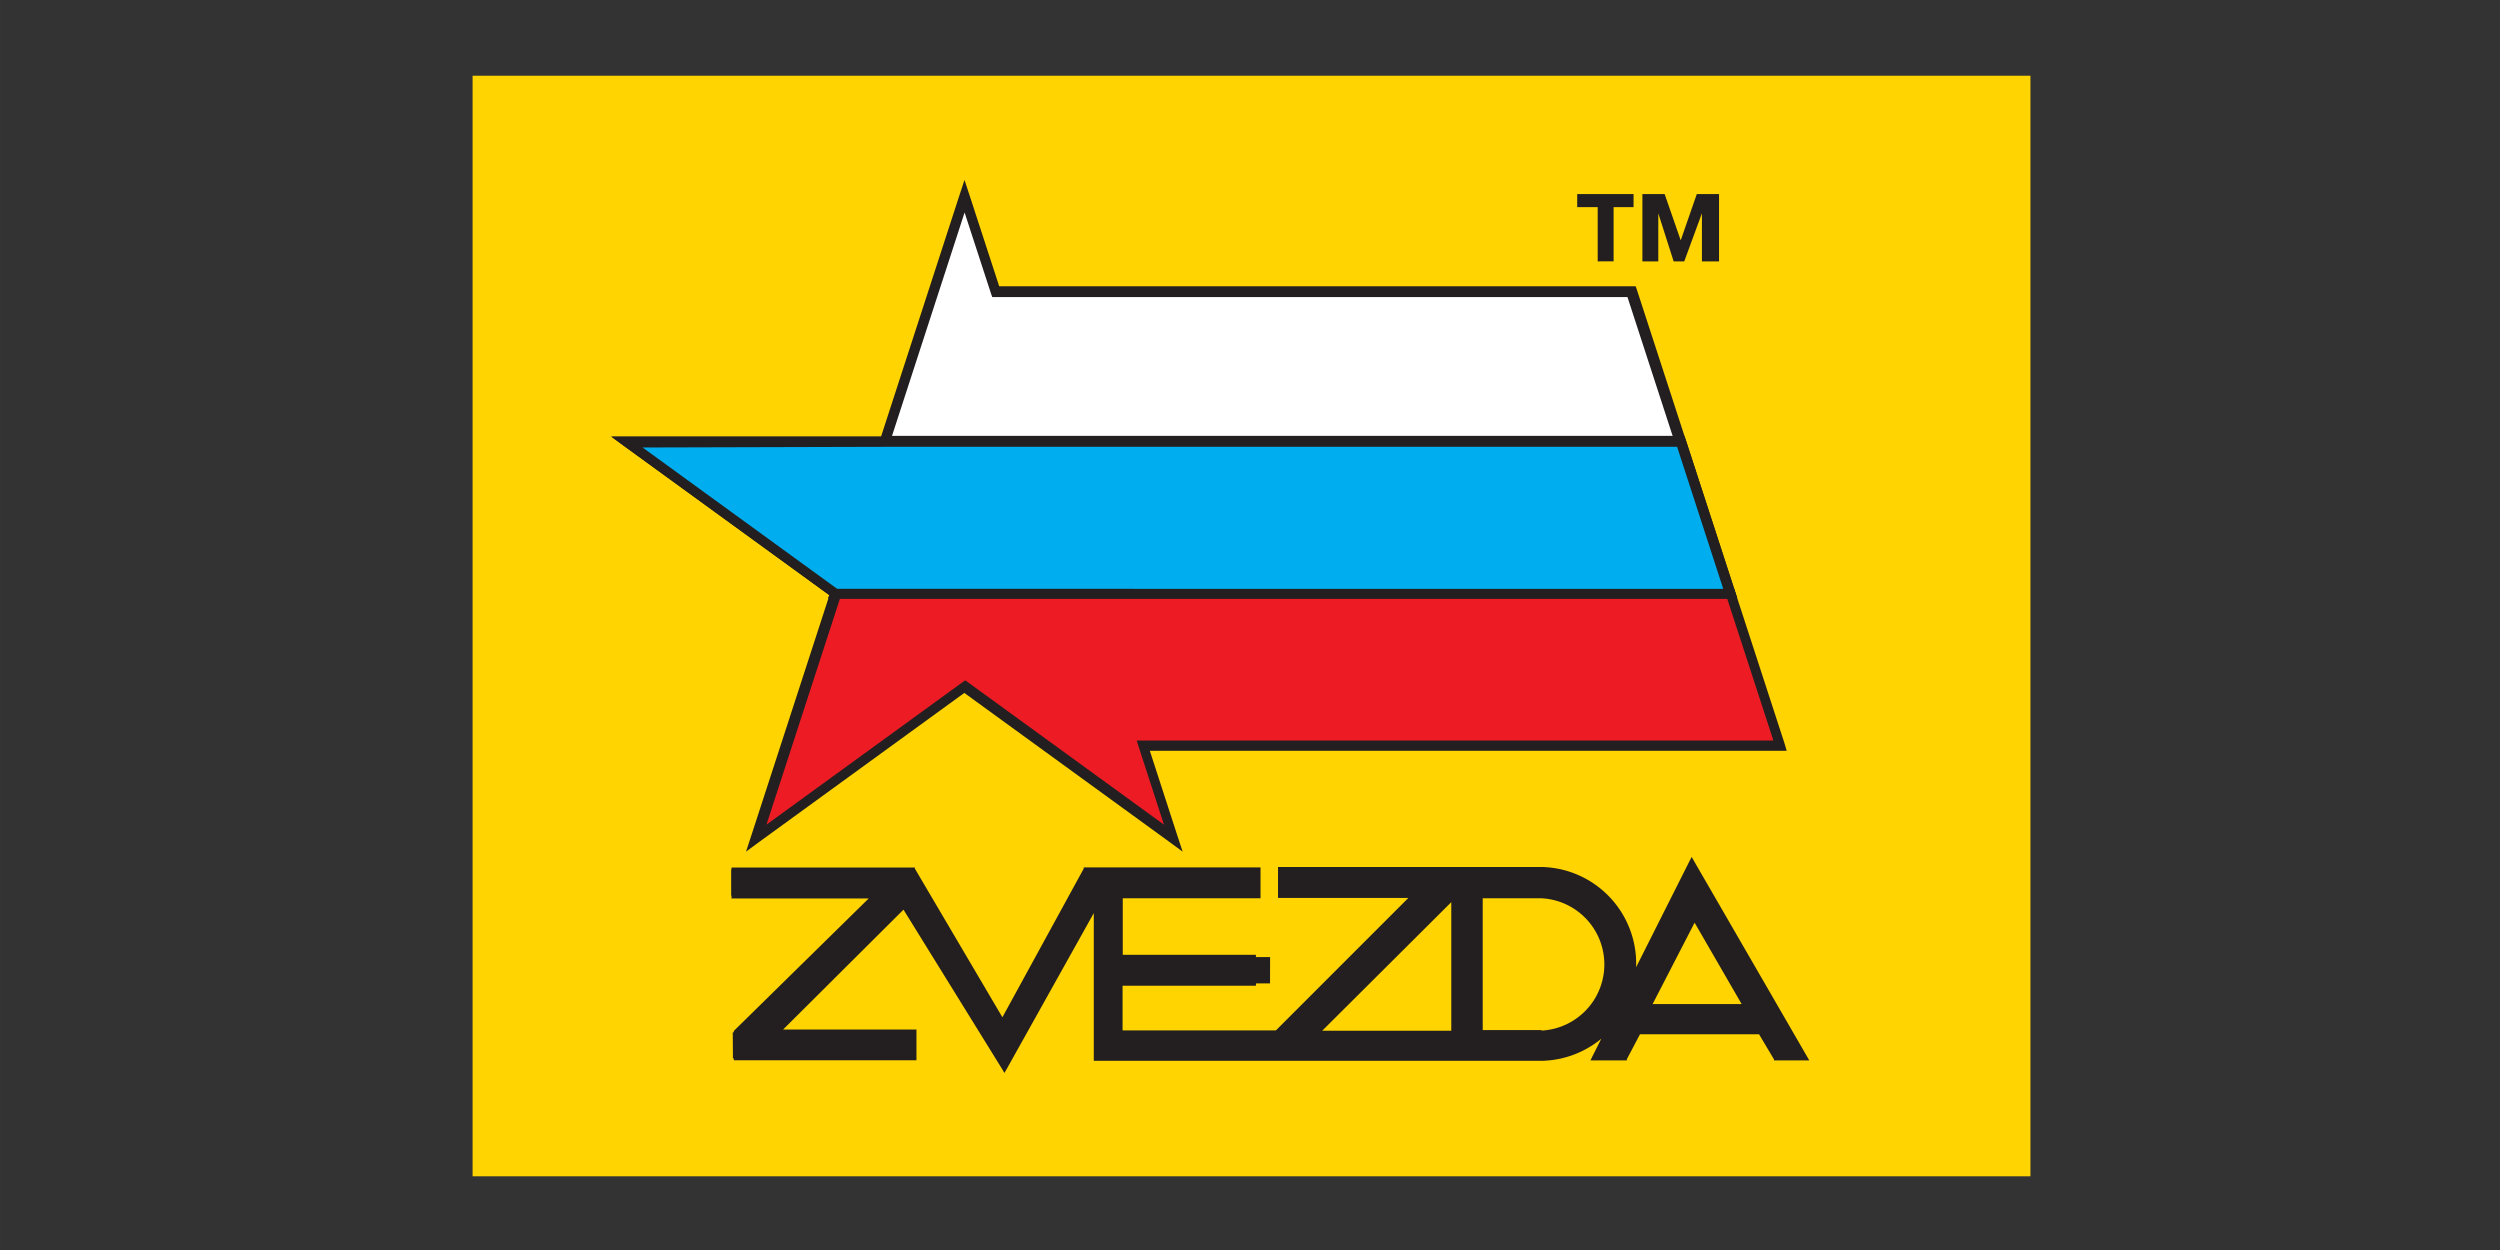
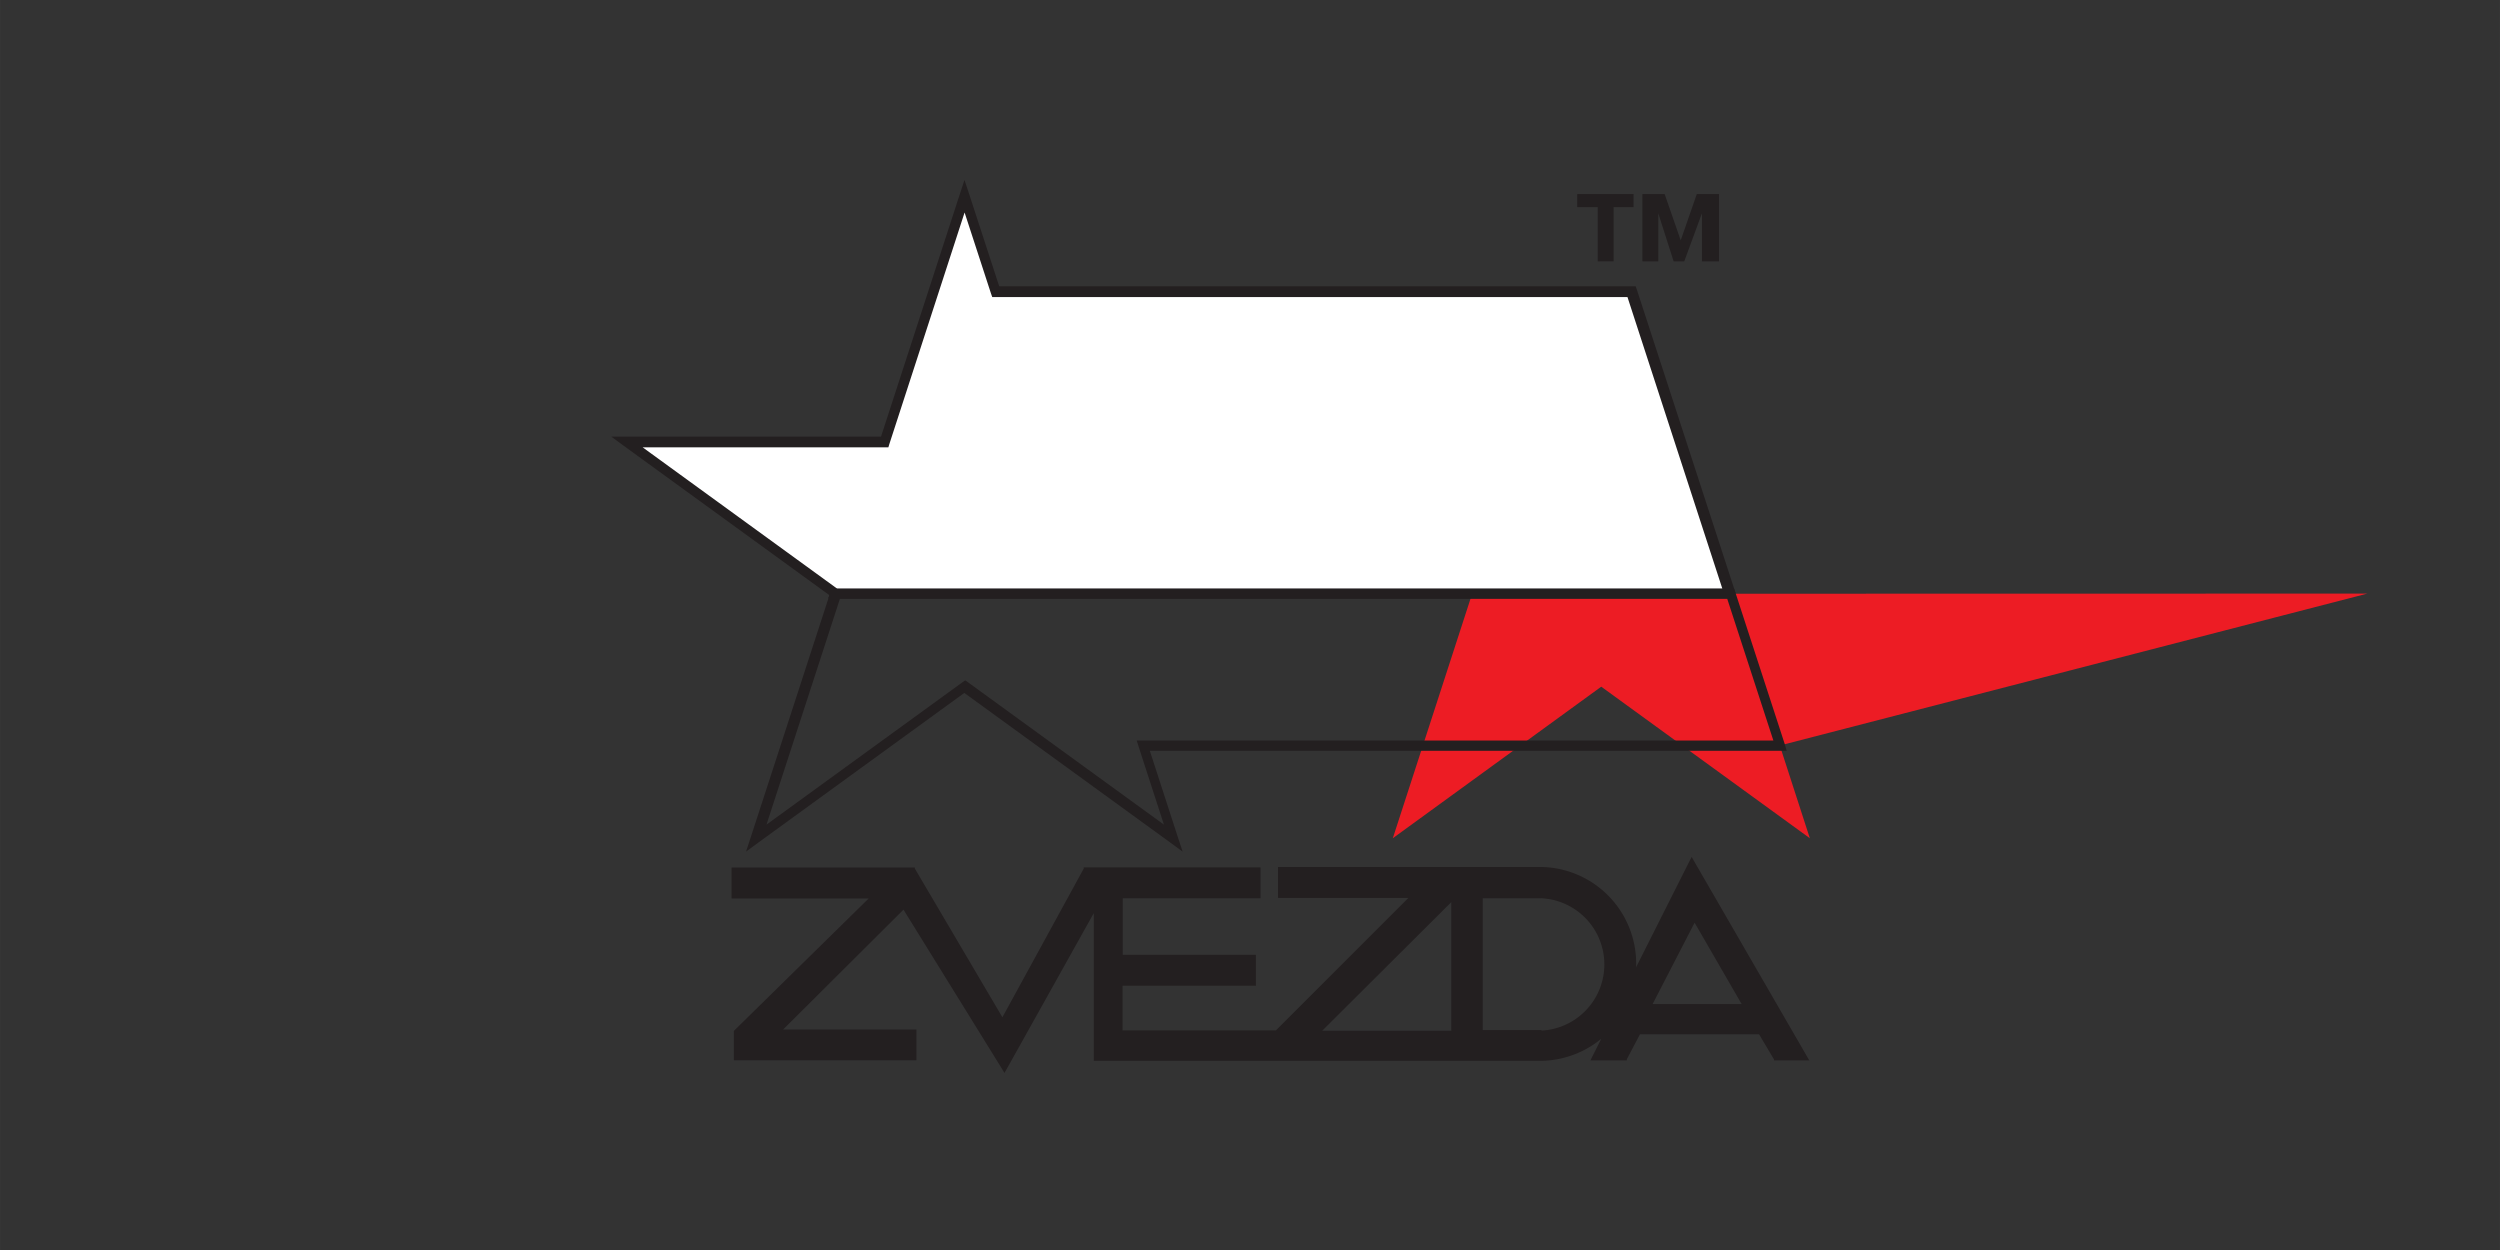
<svg xmlns="http://www.w3.org/2000/svg" width="170.667" height="85.333" viewBox="0 0 45.156 22.578" version="1.1" id="svg1" xml:space="preserve">
  <rect x="0" y="0" width="45.156" height="22.578" fill="#333333" stroke="none" />
  <defs id="defs1">
    <style type="text/css" id="style1">
   
    .fil120 {fill:black}
    .fil129 {fill:#000600}
    .fil137 {fill:#010006}
    .fil123 {fill:#010B01}
    .fil128 {fill:#011602}
    .fil100 {fill:#014767}
    .fil59 {fill:#016896}
    .fil134 {fill:#022802}
    .fil45 {fill:#023802}
    .fil151 {fill:#025776}
    .fil87 {fill:#026788}
    .fil57 {fill:#027799}
    .fil29 {fill:#0288A8}
    .fil27 {fill:#0299B6}
    .fil62 {fill:#02B7C9}
    .fil116 {fill:#034704}
    .fil73 {fill:#034D52}
    .fil101 {fill:#034E71}
    .fil24 {fill:#03558A}
    .fil38 {fill:#03A6BA}
    .fil140 {fill:#040517}
    .fil63 {fill:#04366D}
    .fil163 {fill:#045705}
    .fil25 {fill:#046B74}
    .fil70 {fill:#04A9C5}
    .fil37 {fill:#050A6B}
    .fil11 {fill:#050B31}
    .fil39 {fill:#056B09}
    .fil79 {fill:#0576A8}
    .fil31 {fill:#05CAD5}
    .fil89 {fill:#05F3F6}
    .fil112 {fill:#060001}
    .fil136 {fill:#060A07}
    .fil54 {fill:#060A53}
    .fil171 {fill:#066E30}
    .fil148 {fill:#078D0D}
    .fil164 {fill:#078F30}
    .fil154 {fill:#078F91}
    .fil106 {fill:#07AE93}
    .fil139 {fill:#080205}
    .fil30 {fill:#08758A}
    .fil19 {fill:#08D6E7}
    .fil175 {fill:#096E50}
    .fil56 {fill:#0992AD}
    .fil84 {fill:#09ADAA}
    .fil75 {fill:#0B93C8}
    .fil138 {fill:#0C5115}
    .fil61 {fill:#0CB5D1}
    .fil46 {fill:#0E2394}
    .fil121 {fill:#150000}
    .fil107 {fill:#160705}
    .fil96 {fill:#17AA65}
    .fil126 {fill:#1AA71F}
    .fil76 {fill:#1E5DA2}
    .fil13 {fill:#24D496}
    .fil118 {fill:#2A0501}
    .fil104 {fill:#2CEBF5}
    .fil178 {fill:#2D1060}
    .fil158 {fill:#2EB2CD}
    .fil149 {fill:#2ED1DF}
    .fil69 {fill:#2FACB1}
    .fil122 {fill:#371900}
    .fil169 {fill:#3C2401}
    .fil173 {fill:#442B00}
    .fil130 {fill:#4A0B03}
    .fil117 {fill:#4B3401}
    .fil180 {fill:#53034C}
    .fil153 {fill:#544C0B}
    .fil50 {fill:#552B07}
    .fil124 {fill:#5C4401}
    .fil9 {fill:#63122F}
    .fil0 {fill:#63139A}
    .fil105 {fill:#644D01}
    .fil166 {fill:#670401}
    .fil132 {fill:#690E59}
    .fil115 {fill:#695501}
    .fil14 {fill:#6FCED1}
    .fil125 {fill:#725D00}
    .fil82 {fill:#740C05}
    .fil172 {fill:#745309}
    .fil177 {fill:#766C08}
    .fil127 {fill:#776401}
    .fil43 {fill:#7C6A00}
    .fil114 {fill:#856A02}
    .fil103 {fill:#887702}
    .fil2 {fill:#8C5003}
    .fil33 {fill:#8F3208}
    .fil133 {fill:#900770}
    .fil170 {fill:#901402}
    .fil49 {fill:#90770B}
    .fil5 {fill:#90F7F7}
    .fil51 {fill:#950A8B}
    .fil40 {fill:#968703}
    .fil135 {fill:#992602}
    .fil145 {fill:#9A662E}
    .fil159 {fill:#9C1262}
    .fil179 {fill:#A3209F}
    .fil1 {fill:#A64BD0}
    .fil147 {fill:#A69803}
    .fil88 {fill:#A72602}
    .fil12 {fill:#AB942C}
    .fil42 {fill:#AC1803}
    .fil113 {fill:#AC3308}
    .fil36 {fill:#ACA402}
    .fil94 {fill:#AD910B}
    .fil28 {fill:#AF5109}
    .fil35 {fill:#B1F8F9}
    .fil4 {fill:#B308AD}
    .fil17 {fill:#B36D05}
    .fil143 {fill:#B5AA03}
    .fil74 {fill:#B6AE17}
    .fil146 {fill:#B94603}
    .fil102 {fill:#BBB403}
    .fil55 {fill:#C5BA04}
    .fil15 {fill:#C8FBFB}
    .fil85 {fill:#CA0171}
    .fil77 {fill:#CA5207}
    .fil34 {fill:#CAC303}
    .fil108 {fill:#CB01AA}
    .fil86 {fill:#CB01B4}
    .fil141 {fill:#CBB62E}
    .fil53 {fill:#CC0355}
    .fil41 {fill:#CD191D}
    .fil68 {fill:#CDB20E}
    .fil81 {fill:#CE0392}
    .fil95 {fill:#D06E09}
    .fil168 {fill:#D0702D}
    .fil64 {fill:#D0EFF1}
    .fil152 {fill:#D1B04F}
    .fil10 {fill:#D28E08}
    .fil161 {fill:#D3CB2F}
    .fil119 {fill:#D3CC0D}
    .fil111 {fill:#D501A9}
    .fil78 {fill:#D701B7}
    .fil160 {fill:#D706C7}
    .fil167 {fill:#D76E56}
    .fil176 {fill:#D78C31}
    .fil91 {fill:#D8FBFB}
    .fil157 {fill:#DD5DA8}
    .fil66 {fill:#DD671F}
    .fil3 {fill:#DFA0DC}
    .fil21 {fill:#E69209}
    .fil142 {fill:#E702B6}
    .fil60 {fill:#E7D30C}
    .fil93 {fill:#E802C8}
    .fil47 {fill:#E9B007}
    .fil58 {fill:#E9FAFB}
    .fil65 {fill:#EA04D5}
    .fil174 {fill:#EA9030}
    .fil165 {fill:#EA954F}
    .fil26 {fill:#EBAF2F}
    .fil156 {fill:#EBD032}
    .fil71 {fill:#ECAC54}
    .fil16 {fill:#EF61E1}
    .fil162 {fill:#EFD150}
    .fil90 {fill:#F1B16E}
    .fil20 {fill:#F4B789}
    .fil8 {fill:#F4CF71}
    .fil44 {fill:#F4CF8F}
    .fil22 {fill:#F4EF4F}
    .fil150 {fill:#F5D6AE}
    .fil32 {fill:#F7E8AA}
    .fil18 {fill:#F7ECD5}
    .fil7 {fill:#F8F270}
    .fil144 {fill:#F904F3}
    .fil6 {fill:#F992F5}
    .fil83 {fill:#F9B1F8}
    .fil92 {fill:#FA01D8}
    .fil52 {fill:#FAD1F9}
    .fil72 {fill:#FAE8B8}
    .fil48 {fill:#FAE8FB}
    .fil67 {fill:#FAE9C7}
    .fil23 {fill:#FBF391}
    .fil99 {fill:#FBF6D7}
    .fil109 {fill:#FBF8C8}
    .fil97 {fill:#FBF9B9}
    .fil98 {fill:#FBFAA8}
    .fil80 {fill:#FC02E6}
    .fil155 {fill:#FCF8E8}
    .fil110 {fill:#FCFBFC}
    .fil131 {fill:#FEFEF9}
   
  </style>
    <style type="text/css" id="style1-5">
   
    .fil120 {fill:black}
    .fil129 {fill:#000600}
    .fil137 {fill:#010006}
    .fil123 {fill:#010B01}
    .fil128 {fill:#011602}
    .fil100 {fill:#014767}
    .fil59 {fill:#016896}
    .fil134 {fill:#022802}
    .fil45 {fill:#023802}
    .fil151 {fill:#025776}
    .fil87 {fill:#026788}
    .fil57 {fill:#027799}
    .fil29 {fill:#0288A8}
    .fil27 {fill:#0299B6}
    .fil62 {fill:#02B7C9}
    .fil116 {fill:#034704}
    .fil73 {fill:#034D52}
    .fil101 {fill:#034E71}
    .fil24 {fill:#03558A}
    .fil38 {fill:#03A6BA}
    .fil140 {fill:#040517}
    .fil63 {fill:#04366D}
    .fil163 {fill:#045705}
    .fil25 {fill:#046B74}
    .fil70 {fill:#04A9C5}
    .fil37 {fill:#050A6B}
    .fil11 {fill:#050B31}
    .fil39 {fill:#056B09}
    .fil79 {fill:#0576A8}
    .fil31 {fill:#05CAD5}
    .fil89 {fill:#05F3F6}
    .fil112 {fill:#060001}
    .fil136 {fill:#060A07}
    .fil54 {fill:#060A53}
    .fil171 {fill:#066E30}
    .fil148 {fill:#078D0D}
    .fil164 {fill:#078F30}
    .fil154 {fill:#078F91}
    .fil106 {fill:#07AE93}
    .fil139 {fill:#080205}
    .fil30 {fill:#08758A}
    .fil19 {fill:#08D6E7}
    .fil175 {fill:#096E50}
    .fil56 {fill:#0992AD}
    .fil84 {fill:#09ADAA}
    .fil75 {fill:#0B93C8}
    .fil138 {fill:#0C5115}
    .fil61 {fill:#0CB5D1}
    .fil46 {fill:#0E2394}
    .fil121 {fill:#150000}
    .fil107 {fill:#160705}
    .fil96 {fill:#17AA65}
    .fil126 {fill:#1AA71F}
    .fil76 {fill:#1E5DA2}
    .fil13 {fill:#24D496}
    .fil118 {fill:#2A0501}
    .fil104 {fill:#2CEBF5}
    .fil178 {fill:#2D1060}
    .fil158 {fill:#2EB2CD}
    .fil149 {fill:#2ED1DF}
    .fil69 {fill:#2FACB1}
    .fil122 {fill:#371900}
    .fil169 {fill:#3C2401}
    .fil173 {fill:#442B00}
    .fil130 {fill:#4A0B03}
    .fil117 {fill:#4B3401}
    .fil180 {fill:#53034C}
    .fil153 {fill:#544C0B}
    .fil50 {fill:#552B07}
    .fil124 {fill:#5C4401}
    .fil9 {fill:#63122F}
    .fil0 {fill:#63139A}
    .fil105 {fill:#644D01}
    .fil166 {fill:#670401}
    .fil132 {fill:#690E59}
    .fil115 {fill:#695501}
    .fil14 {fill:#6FCED1}
    .fil125 {fill:#725D00}
    .fil82 {fill:#740C05}
    .fil172 {fill:#745309}
    .fil177 {fill:#766C08}
    .fil127 {fill:#776401}
    .fil43 {fill:#7C6A00}
    .fil114 {fill:#856A02}
    .fil103 {fill:#887702}
    .fil2 {fill:#8C5003}
    .fil33 {fill:#8F3208}
    .fil133 {fill:#900770}
    .fil170 {fill:#901402}
    .fil49 {fill:#90770B}
    .fil5 {fill:#90F7F7}
    .fil51 {fill:#950A8B}
    .fil40 {fill:#968703}
    .fil135 {fill:#992602}
    .fil145 {fill:#9A662E}
    .fil159 {fill:#9C1262}
    .fil179 {fill:#A3209F}
    .fil1 {fill:#A64BD0}
    .fil147 {fill:#A69803}
    .fil88 {fill:#A72602}
    .fil12 {fill:#AB942C}
    .fil42 {fill:#AC1803}
    .fil113 {fill:#AC3308}
    .fil36 {fill:#ACA402}
    .fil94 {fill:#AD910B}
    .fil28 {fill:#AF5109}
    .fil35 {fill:#B1F8F9}
    .fil4 {fill:#B308AD}
    .fil17 {fill:#B36D05}
    .fil143 {fill:#B5AA03}
    .fil74 {fill:#B6AE17}
    .fil146 {fill:#B94603}
    .fil102 {fill:#BBB403}
    .fil55 {fill:#C5BA04}
    .fil15 {fill:#C8FBFB}
    .fil85 {fill:#CA0171}
    .fil77 {fill:#CA5207}
    .fil34 {fill:#CAC303}
    .fil108 {fill:#CB01AA}
    .fil86 {fill:#CB01B4}
    .fil141 {fill:#CBB62E}
    .fil53 {fill:#CC0355}
    .fil41 {fill:#CD191D}
    .fil68 {fill:#CDB20E}
    .fil81 {fill:#CE0392}
    .fil95 {fill:#D06E09}
    .fil168 {fill:#D0702D}
    .fil64 {fill:#D0EFF1}
    .fil152 {fill:#D1B04F}
    .fil10 {fill:#D28E08}
    .fil161 {fill:#D3CB2F}
    .fil119 {fill:#D3CC0D}
    .fil111 {fill:#D501A9}
    .fil78 {fill:#D701B7}
    .fil160 {fill:#D706C7}
    .fil167 {fill:#D76E56}
    .fil176 {fill:#D78C31}
    .fil91 {fill:#D8FBFB}
    .fil157 {fill:#DD5DA8}
    .fil66 {fill:#DD671F}
    .fil3 {fill:#DFA0DC}
    .fil21 {fill:#E69209}
    .fil142 {fill:#E702B6}
    .fil60 {fill:#E7D30C}
    .fil93 {fill:#E802C8}
    .fil47 {fill:#E9B007}
    .fil58 {fill:#E9FAFB}
    .fil65 {fill:#EA04D5}
    .fil174 {fill:#EA9030}
    .fil165 {fill:#EA954F}
    .fil26 {fill:#EBAF2F}
    .fil156 {fill:#EBD032}
    .fil71 {fill:#ECAC54}
    .fil16 {fill:#EF61E1}
    .fil162 {fill:#EFD150}
    .fil90 {fill:#F1B16E}
    .fil20 {fill:#F4B789}
    .fil8 {fill:#F4CF71}
    .fil44 {fill:#F4CF8F}
    .fil22 {fill:#F4EF4F}
    .fil150 {fill:#F5D6AE}
    .fil32 {fill:#F7E8AA}
    .fil18 {fill:#F7ECD5}
    .fil7 {fill:#F8F270}
    .fil144 {fill:#F904F3}
    .fil6 {fill:#F992F5}
    .fil83 {fill:#F9B1F8}
    .fil92 {fill:#FA01D8}
    .fil52 {fill:#FAD1F9}
    .fil72 {fill:#FAE8B8}
    .fil48 {fill:#FAE8FB}
    .fil67 {fill:#FAE9C7}
    .fil23 {fill:#FBF391}
    .fil99 {fill:#FBF6D7}
    .fil109 {fill:#FBF8C8}
    .fil97 {fill:#FBF9B9}
    .fil98 {fill:#FBFAA8}
    .fil80 {fill:#FC02E6}
    .fil155 {fill:#FCF8E8}
    .fil110 {fill:#FCFBFC}
    .fil131 {fill:#FEFEF9}
   
  </style>
    <style type="text/css" id="style1-57">
   
    .str2 {stroke:#2B2A29;stroke-width:1.239}
    .str3 {stroke:#2B2A29;stroke-width:0.248}
    .str0 {stroke:#2B2A29;stroke-width:0.266}
    .str1 {stroke:#E31E24;stroke-width:0.266}
    .fil31 {fill:none}
    .fil0 {fill:#FEFEFE}
    .fil39 {fill:#D9DADA}
    .fil41 {fill:#C5C6C6}
    .fil40 {fill:#9D9E9E}
    .fil38 {fill:#898989}
    .fil32 {fill:#2B2A29}
    .fil33 {fill:#FABE72}
    .fil37 {fill:#EF7F61}
    .fil36 {fill:#E31E24}
    .fil30 {fill:#FCFDFE}
    .fil29 {fill:#FAFDFE}
    .fil28 {fill:#F8FCFE}
    .fil27 {fill:#F6FBFE}
    .fil26 {fill:#F4FAFE}
    .fil25 {fill:#F2F9FE}
    .fil24 {fill:#F0F8FE}
    .fil23 {fill:#EEF8FE}
    .fil22 {fill:#ECF7FD}
    .fil21 {fill:#E9F6FD}
    .fil20 {fill:#E7F5FD}
    .fil19 {fill:#E5F4FD}
    .fil18 {fill:#E3F3FD}
    .fil17 {fill:#E1F2FD}
    .fil16 {fill:#DFF1FD}
    .fil15 {fill:#DCF0FC}
    .fil14 {fill:#DBF0FC}
    .fil13 {fill:#D8EEFC}
    .fil12 {fill:#D7EEFC}
    .fil11 {fill:#D4EDFC}
    .fil10 {fill:#D1ECFB}
    .fil9 {fill:#CFEBFB}
    .fil8 {fill:#CDEAFB}
    .fil7 {fill:#CBE9FB}
    .fil6 {fill:#C8E8FB}
    .fil5 {fill:#C6E7FA}
    .fil4 {fill:#C4E6FA}
    .fil3 {fill:#C2E6FA}
    .fil2 {fill:#BFE4FA}
    .fil1 {fill:#BCE3F9}
    .fil42 {fill:#1CBBEE}
    .fil35 {fill:#00A8E7}
    .fil34 {fill:#00A0E3}
   
  </style>
    <style type="text/css" id="style1-8">
   
    .fil1 {fill:#D7B56D}
    .fil0 {fill:#333333}
    .fil3 {fill:#333333;fill-rule:nonzero}
    .fil2 {fill:#333333;fill-rule:nonzero}
   
  </style>
    <style type="text/css" id="style1-0">
   
    .fil1 {fill:#121944}
    .fil0 {fill:#888CA1}
    .fil2 {fill:#EB2525}
   
  </style>
    <style type="text/css" id="style1-9">
   
    .fil0 {fill:#2B2A29}
   
  </style>
    <style type="text/css" id="style1-6">
   
    .fil2 {fill:#05509E}
    .fil0 {fill:#E20E18}
    .fil1 {fill:#FEEB1A}
   
  </style>
    <style type="text/css" id="style1-2">
   
    .fil2 {fill:black}
    .fil1 {fill:teal}
    .fil0 {fill:#FEFE00}
    .fil3 {fill:red}
   
  </style>
    <style type="text/css" id="style1-86">
   
    .fil0 {fill:black}
    .fil1 {fill:#D0282E}
   
  </style>
    <style type="text/css" id="style1-02">
   
    .str0 {stroke:#F7921C;stroke-width:2.812}
    .fil0 {fill:#F7921C;fill-rule:nonzero}
   
  </style>
    <style type="text/css" id="style1-50">
   
    .fil2 {fill:#6C6D71}
    .fil3 {fill:#6C6E6F}
    .fil4 {fill:#6D6F71}
    .fil0 {fill:#EA1E25}
    .fil1 {fill:#EC1E24}
   
  </style>
    <style type="text/css" id="style1-84">
   
    .fil0 {fill:black}
    .fil2 {fill:#D7130F}
    .fil1 {fill:#FDBF00}
   
  </style>
    <style type="text/css" id="style1-91">
   
    .fil0 {fill:black}
    .fil1 {fill:#08C6BD}
   
  </style>
    <style type="text/css" id="style1-63">
   
    .fil0 {fill:black}
    .fil2 {fill:#E20613}
    .fil1 {fill:#FEFEFE}
   
  </style>
  </defs>
  <g id="layer1" transform="scale(1.067)">
    <g fill="none" fill-rule="evenodd" id="g10" transform="matrix(0.299,0,0,0.299,8,1.282)">
      <g fill-rule="nonzero" id="g7">
-         <path d="M 0,0 H 88.2 V 62.31 H 0 Z" fill="#ffd400" id="path1" />
        <path d="M 71.21,29.32 20.53,29.33 20.55,29.29 8.74,20.71 h 14.59 l 4.51,-13.88 1.75,5.38 h 36.05 z" fill="#ffffff" id="path2" />
        <path d="M 71.21,29.04 H 20.54 l 0.27,0.39 0.08,-0.21 L 20.71,29.09 8.9,20.51 8.73,21.04 H 23.54 L 23.6,20.84 28.11,6.96 H 27.6 l 1.75,5.37 0.07,0.2 H 65.6 l -0.28,-0.2 5.57,17.12 z m 0.28,0.2 -5.57,-17.12 -0.07,-0.2 H 29.6 l 0.28,0.2 -1.75,-5.37 -0.28,-0.85 -0.28,0.85 -4.51,13.88 0.28,-0.2 H 7.85 l 0.72,0.53 11.81,8.58 -0.1,-0.34 -0.15,0.39 H 71.6 Z" fill="#231f20" id="path3" />
-         <path d="M 74.01,37.92 H 37.95 l 1.7,5.25 -11.81,-8.58 -11.8,8.58 4.49,-13.84 50.68,-0.01 z" fill="#ed1c24" id="path4" />
+         <path d="M 74.01,37.92 l 1.7,5.25 -11.81,-8.58 -11.8,8.58 4.49,-13.84 50.68,-0.01 z" fill="#ed1c24" id="path4" />
        <path d="M 74.01,37.64 H 37.6 l 0.12,0.38 1.7,5.24 0.45,-0.33 -11.81,-8.58 -0.17,-0.12 -0.17,0.12 -11.81,8.58 0.45,0.33 4.5,-13.84 -0.28,0.2 h 50.67 l -0.28,-0.2 2.8,8.6 z m 0.28,0.2 -2.8,-8.6 -0.07,-0.2 h -51.1 l -0.06,0.2 -4.5,13.84 -0.28,0.85 0.72,-0.53 11.81,-8.58 h -0.34 l 11.81,8.58 0.72,0.53 -0.28,-0.85 -1.7,-5.24 -0.28,0.38 H 74.4 Z" fill="#231f20" id="path5" />
-         <path d="m 23.33,20.71 h 45.08 l 2.8,8.61 -50.68,0.01 0.02,-0.04 -11.81,-8.58 z" fill="#00aeef" id="path6" />
-         <path d="m 23.34,21.01 h 45.07 l -0.28,-0.2 2.8,8.62 0.28,-0.38 H 20.54 l 0.27,0.39 0.08,-0.21 L 20.71,29.1 8.9,20.52 8.73,21.05 Z m 0,-0.58 H 7.85 l 0.72,0.53 11.81,8.58 -0.1,-0.34 -0.15,0.39 H 71.6 l -0.12,-0.38 -2.8,-8.62 -0.07,-0.2 H 23.34 Z m 20.808,30.958 0.004,-1.49 1,0.002 -0.004,1.49 z m -29.502,-6.454 1,-0.002 0.004,1.49 -1,0.002 z M 14.99,55.64 v -1.49 l -0.26,0.01 0.01,1.48 z m 9.83,-1.49 v 1.49 h 0.25 l 0.01,-1.48 z m 39.49,-0.32 -0.19,0.18 0.17,0.19 0.2,-0.19 z" fill="#231f20" id="path7" />
      </g>
      <path d="m 64.21,54.11 a 5.36,5.36 0 0 1 -3.57,1.53 H 35.25 v -8.72 l -5.19,9.29 -5.68,-9.18 -7.16,7.13 h 7.73 v 1.48 H 14.87 v -1.48 l 7.86,-7.72 H 14.78 V 44.95 H 24.9 l 5.07,8.61 4.7,-8.61 h 9.86 v 1.49 h -7.8 v 3.46 h 7.54 v 1.49 h -7.55 v 2.77 h 8.88 l 7.72,-7.72 H 45.76 V 44.95 H 60.6 a 5.35,5.35 0 0 1 5.2,5.34 5.27,5.27 0 0 1 -0.07,0.83 l 0.24,-0.44 3.11,-6.18 6.43,11.12 h -1.72 l -0.88,-1.48 h -6.89 l -0.78,1.48 h -1.78 l 0.68,-1.35 0.06,-0.19 z m -16.42,0.05 h 7.75 v -7.72 z m 12.72,0 a 3.88,3.88 0 0 0 0,-7.75 h -3.46 v 7.72 h 3.46 z m 6.11,-1.49 h 5.46 l -2.89,-5 -2.58,5 z" fill="#231f20" id="path8" />
      <path d="m 64.12,54.02 a 5.21,5.21 0 0 1 -3.48,1.49 H 35.25 l 0.13,0.13 v -9.22 l -0.24,0.43 -5.19,9.29 h 0.22 l -5.68,-9.18 -0.09,-0.14 -0.11,0.11 -7.16,7.13 -0.22,0.22 h 8 l -0.13,-0.13 v 1.48 L 24.91,55.5 H 14.87 L 15,55.63 v -1.48 0.09 l 7.86,-7.72 0.22,-0.22 h -8.26 l 0.13,0.13 v -1.49 l -0.13,0.13 h 10.12 l -0.11,-0.06 5.07,8.61 0.11,0.19 0.11,-0.2 4.7,-8.61 -0.11,0.07 h 9.86 l -0.13,-0.13 v 1.49 L 44.57,46.3 H 36.6 v 3.72 h 7.67 l -0.13,-0.13 v 1.49 l 0.13,-0.13 H 36.6 v 3 h 9.09 l 7.72,-7.72 0.22,-0.22 h -7.87 l 0.13,0.13 v -1.49 l -0.13,0.13 H 60.6 a 5.21,5.21 0 0 1 5,6 l 0.24,0.08 0.24,-0.44 3.11,-6.18 h -0.23 l 6.43,11.12 0.11,-0.19 h -1.72 l 0.11,0.06 -0.88,-1.48 v -0.06 h -7 v 0.07 l -0.78,1.48 0.11,-0.07 h -1.78 l 0.11,0.19 0.68,-1.35 0.06,-0.19 z m 0,0 -0.06,0.19 -0.68,1.35 -0.09,0.19 h 2.06 v -0.07 l 0.78,-1.48 -0.11,0.07 h 6.89 l -0.11,-0.06 0.88,1.48 v 0.06 h 2 l -0.11,-0.19 -6.43,-11.12 -0.12,-0.21 -0.11,0.21 -3.11,6.18 -0.23,0.43 0.24,0.08 A 5.47,5.47 0 0 0 60.6,44.8 h -15 v 1.75 h 7.69 l -0.09,-0.22 -7.72,7.72 h 0.09 -8.9 l 0.13,0.13 v -2.79 l -0.13,0.13 h 7.68 v -1.75 h -7.67 l 0.13,0.13 v -3.46 l -0.13,0.13 h 7.93 V 44.82 H 34.6 v 0.07 l -4.71,8.61 h 0.22 L 25.04,44.89 V 44.83 H 14.66 v 1.75 h 8.08 l -0.09,-0.22 -7.86,7.72 v 1.66 H 25.13 V 54 h -7.86 l 0.09,0.22 7.16,-7.13 h -0.2 l 5.68,9.18 0.11,0.19 0.11,-0.19 5.19,-9.29 -0.24,-0.06 v 8.85 H 60.6 a 5.47,5.47 0 0 0 3.66,-1.57 z" fill="#231f20" fill-rule="nonzero" id="path9" />
      <path d="m 47.79,54.29 h 7.87 v -8.16 l -0.22,0.22 -7.75,7.72 -0.22,0.22 z m 0.09,0 7.75,-7.72 -0.22,-0.09 v 7.72 l 0.13,-0.13 h -7.75 z m 12.64,0 a 4,4 0 1 0 0,-8 h -3.6 v 8 h 0.13 z m 0,-0.26 h -3.46 l 0.13,0.13 v -7.72 l -0.13,0.13 h 3.46 a 3.75,3.75 0 0 1 0,7.49 z m 6.08,-1.21 h 5.68 l -0.11,-0.19 -2.89,-5 -0.12,-0.2 -0.11,0.21 -2.58,5 -0.1,0.19 z m 0.11,-0.07 2.58,-5 h -0.22 l 2.89,5 0.11,-0.19 H 66.6 Z M 62.54,7.44 V 6.7 h 3.19 V 7.44 H 64.6 v 3.07 H 63.7 V 7.44 Z m 4.59,0.35 v 2.72 h -0.9 V 6.7 h 1.26 L 68.4,9.32 69.31,6.7 h 1.26 v 3.81 H 69.6 V 7.79 l -1,2.72 H 68 Z" fill="#231f20" fill-rule="nonzero" id="path10" />
    </g>
  </g>
</svg>